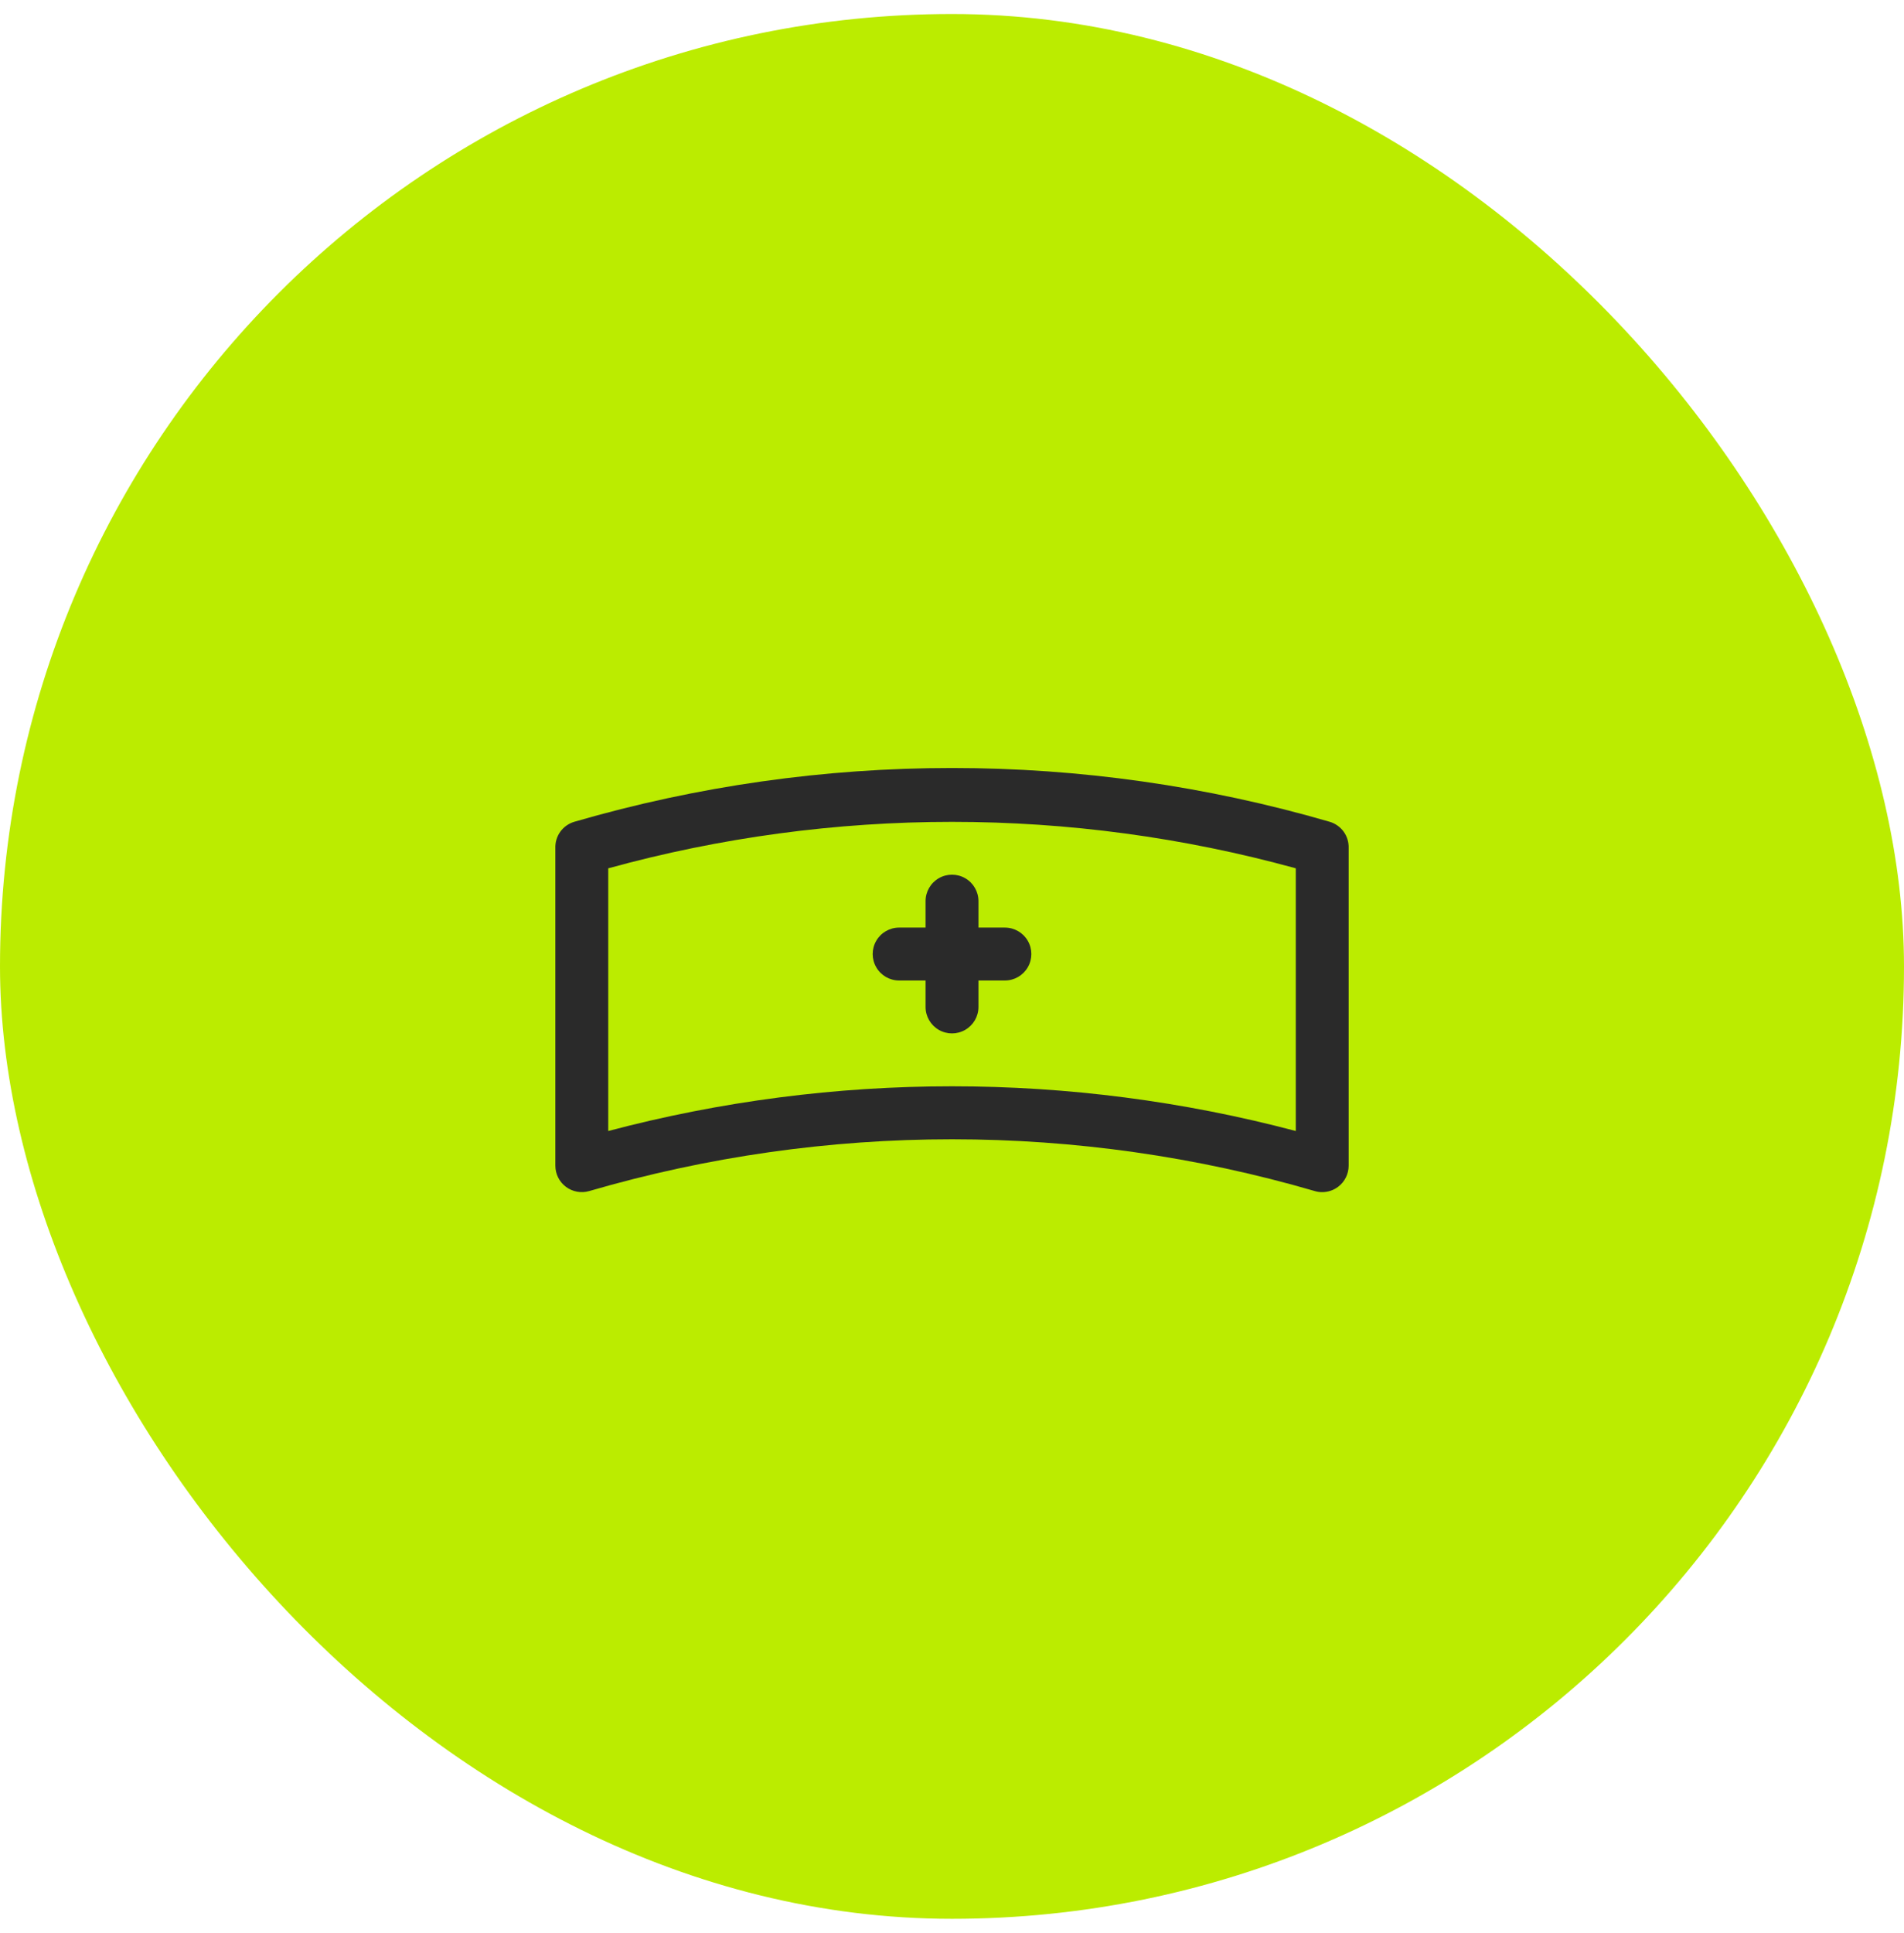
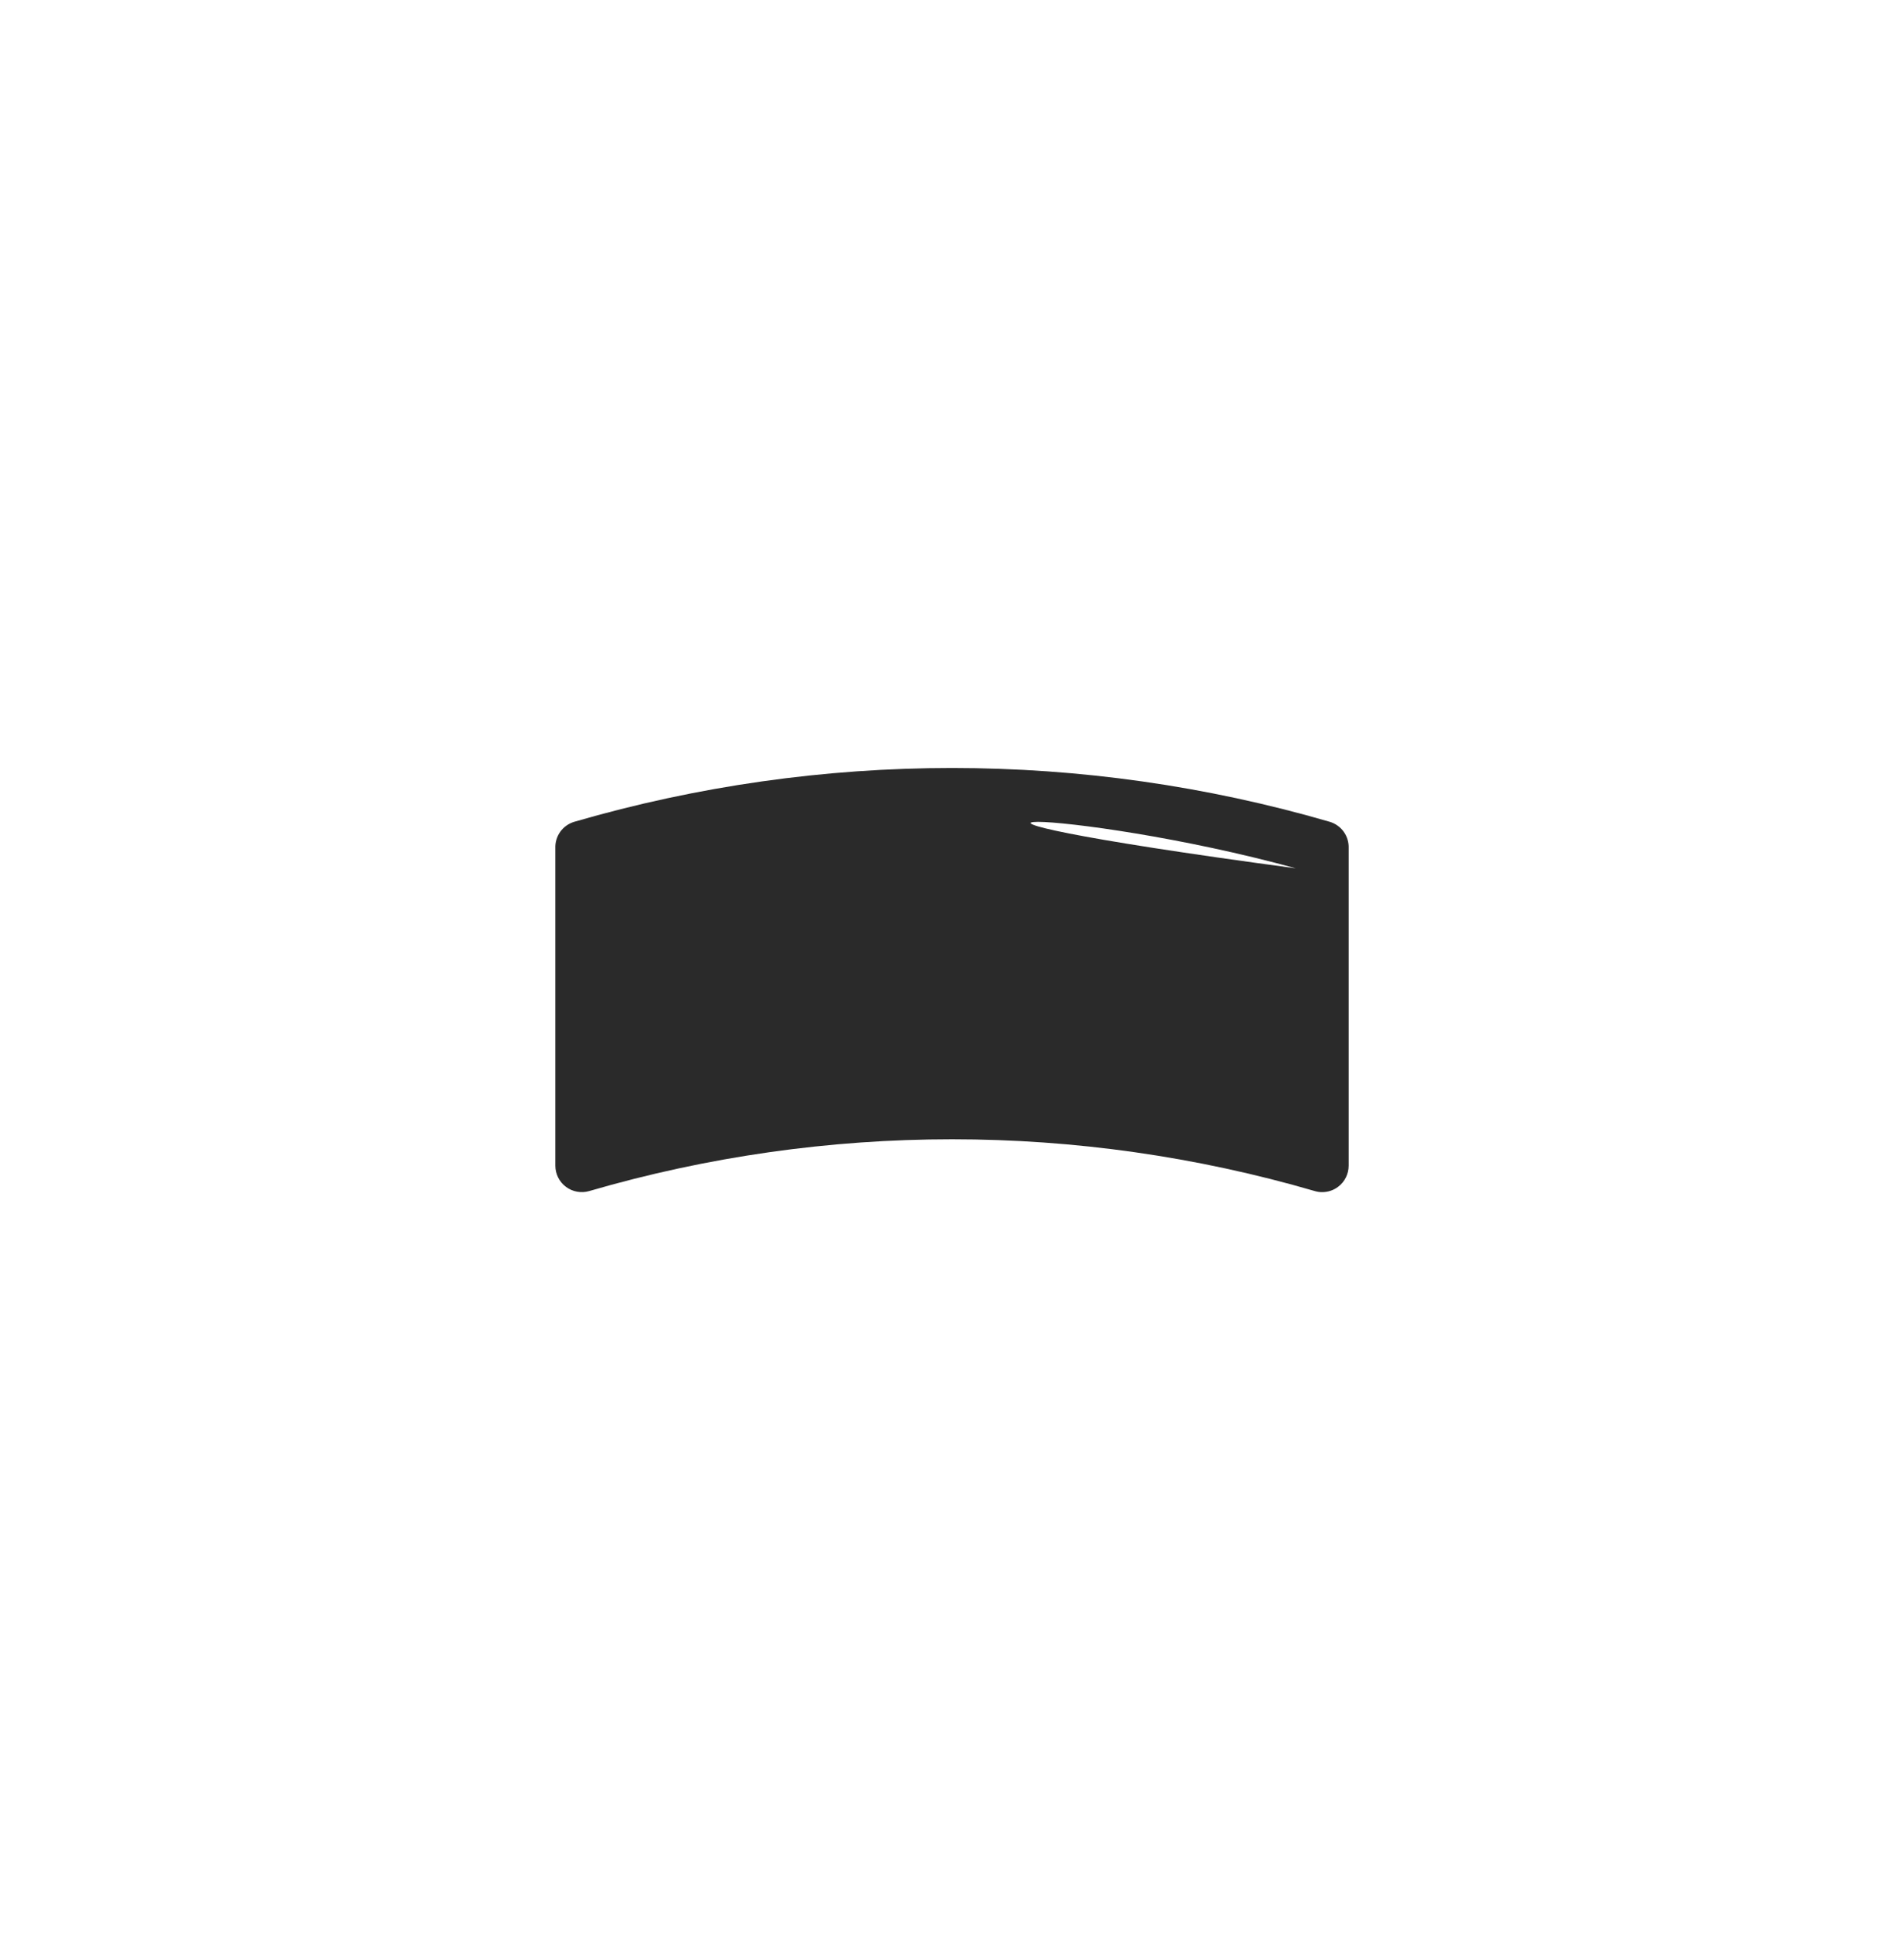
<svg xmlns="http://www.w3.org/2000/svg" width="68" height="69" viewBox="0 0 68 69" fill="none">
-   <rect y="0.5" width="68" height="68" rx="34" fill="#BBEC00" />
-   <path d="M47.486 29.336C38.678 26.777 29.323 26.777 20.514 29.336C20.312 29.395 20.134 29.52 20.011 29.691C19.888 29.862 19.826 30.07 19.834 30.281V41.613C19.834 41.911 19.974 42.191 20.212 42.369C20.45 42.547 20.758 42.603 21.043 42.52C29.505 40.055 38.495 40.055 46.957 42.52C47.043 42.546 47.132 42.559 47.221 42.558C47.426 42.558 47.625 42.492 47.788 42.369C48.026 42.191 48.166 41.911 48.166 41.613V30.281C48.174 30.07 48.112 29.862 47.989 29.691C47.865 29.52 47.688 29.395 47.486 29.336L47.486 29.336ZM46.278 40.376C38.231 38.248 29.77 38.248 21.723 40.376V30.998C29.759 28.787 38.242 28.787 46.278 30.998V40.376Z" fill="#2A2A2A" />
+   <path d="M47.486 29.336C38.678 26.777 29.323 26.777 20.514 29.336C20.312 29.395 20.134 29.52 20.011 29.691C19.888 29.862 19.826 30.07 19.834 30.281V41.613C19.834 41.911 19.974 42.191 20.212 42.369C20.45 42.547 20.758 42.603 21.043 42.52C29.505 40.055 38.495 40.055 46.957 42.52C47.043 42.546 47.132 42.559 47.221 42.558C47.426 42.558 47.625 42.492 47.788 42.369C48.026 42.191 48.166 41.911 48.166 41.613V30.281C48.174 30.07 48.112 29.862 47.989 29.691C47.865 29.52 47.688 29.395 47.486 29.336L47.486 29.336ZM46.278 40.376V30.998C29.759 28.787 38.242 28.787 46.278 30.998V40.376Z" fill="#2A2A2A" />
  <path d="M33.056 32.169V33.114H32.111C31.774 33.114 31.462 33.294 31.294 33.586C31.125 33.878 31.125 34.238 31.294 34.53C31.462 34.823 31.774 35.003 32.111 35.003H33.056V35.947C33.056 36.285 33.236 36.596 33.528 36.765C33.82 36.934 34.18 36.934 34.472 36.765C34.765 36.596 34.945 36.285 34.945 35.947V35.003H35.889C36.227 35.003 36.538 34.823 36.707 34.53C36.876 34.238 36.876 33.878 36.707 33.586C36.538 33.294 36.227 33.114 35.889 33.114H34.945V32.169C34.945 31.832 34.765 31.52 34.472 31.352C34.18 31.183 33.82 31.183 33.528 31.352C33.236 31.52 33.056 31.832 33.056 32.169Z" fill="#2A2A2A" />
</svg>